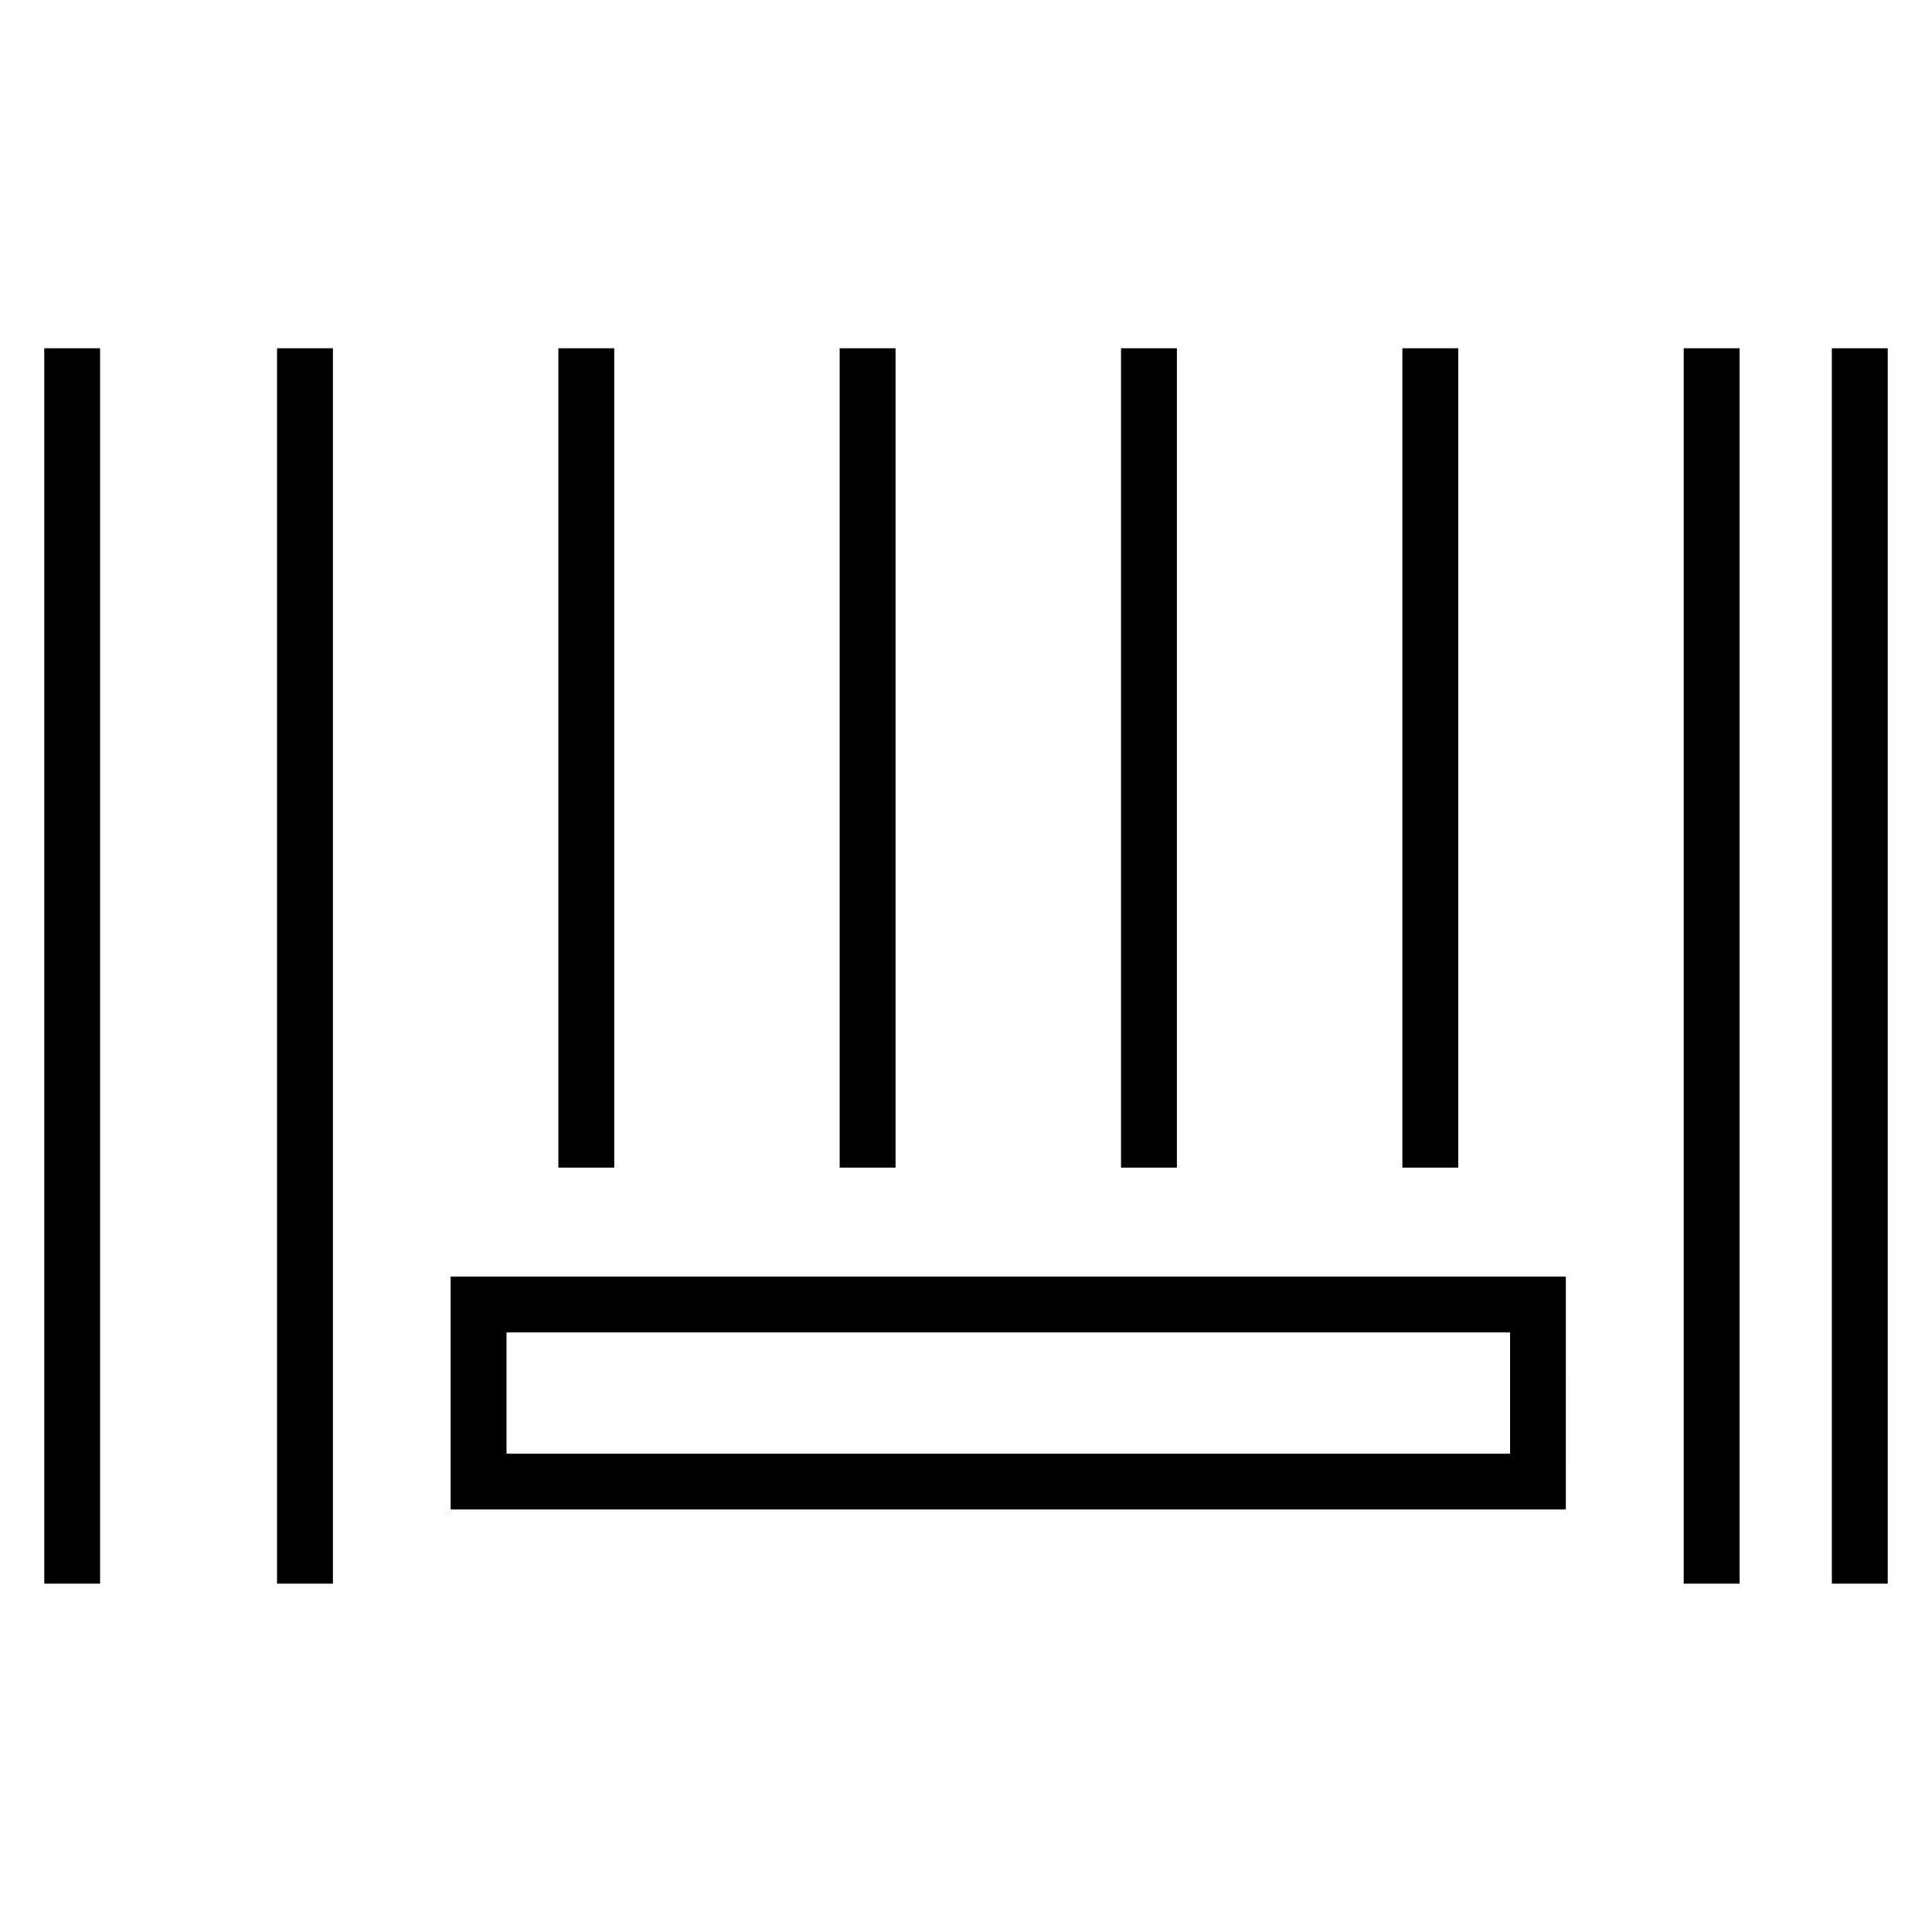
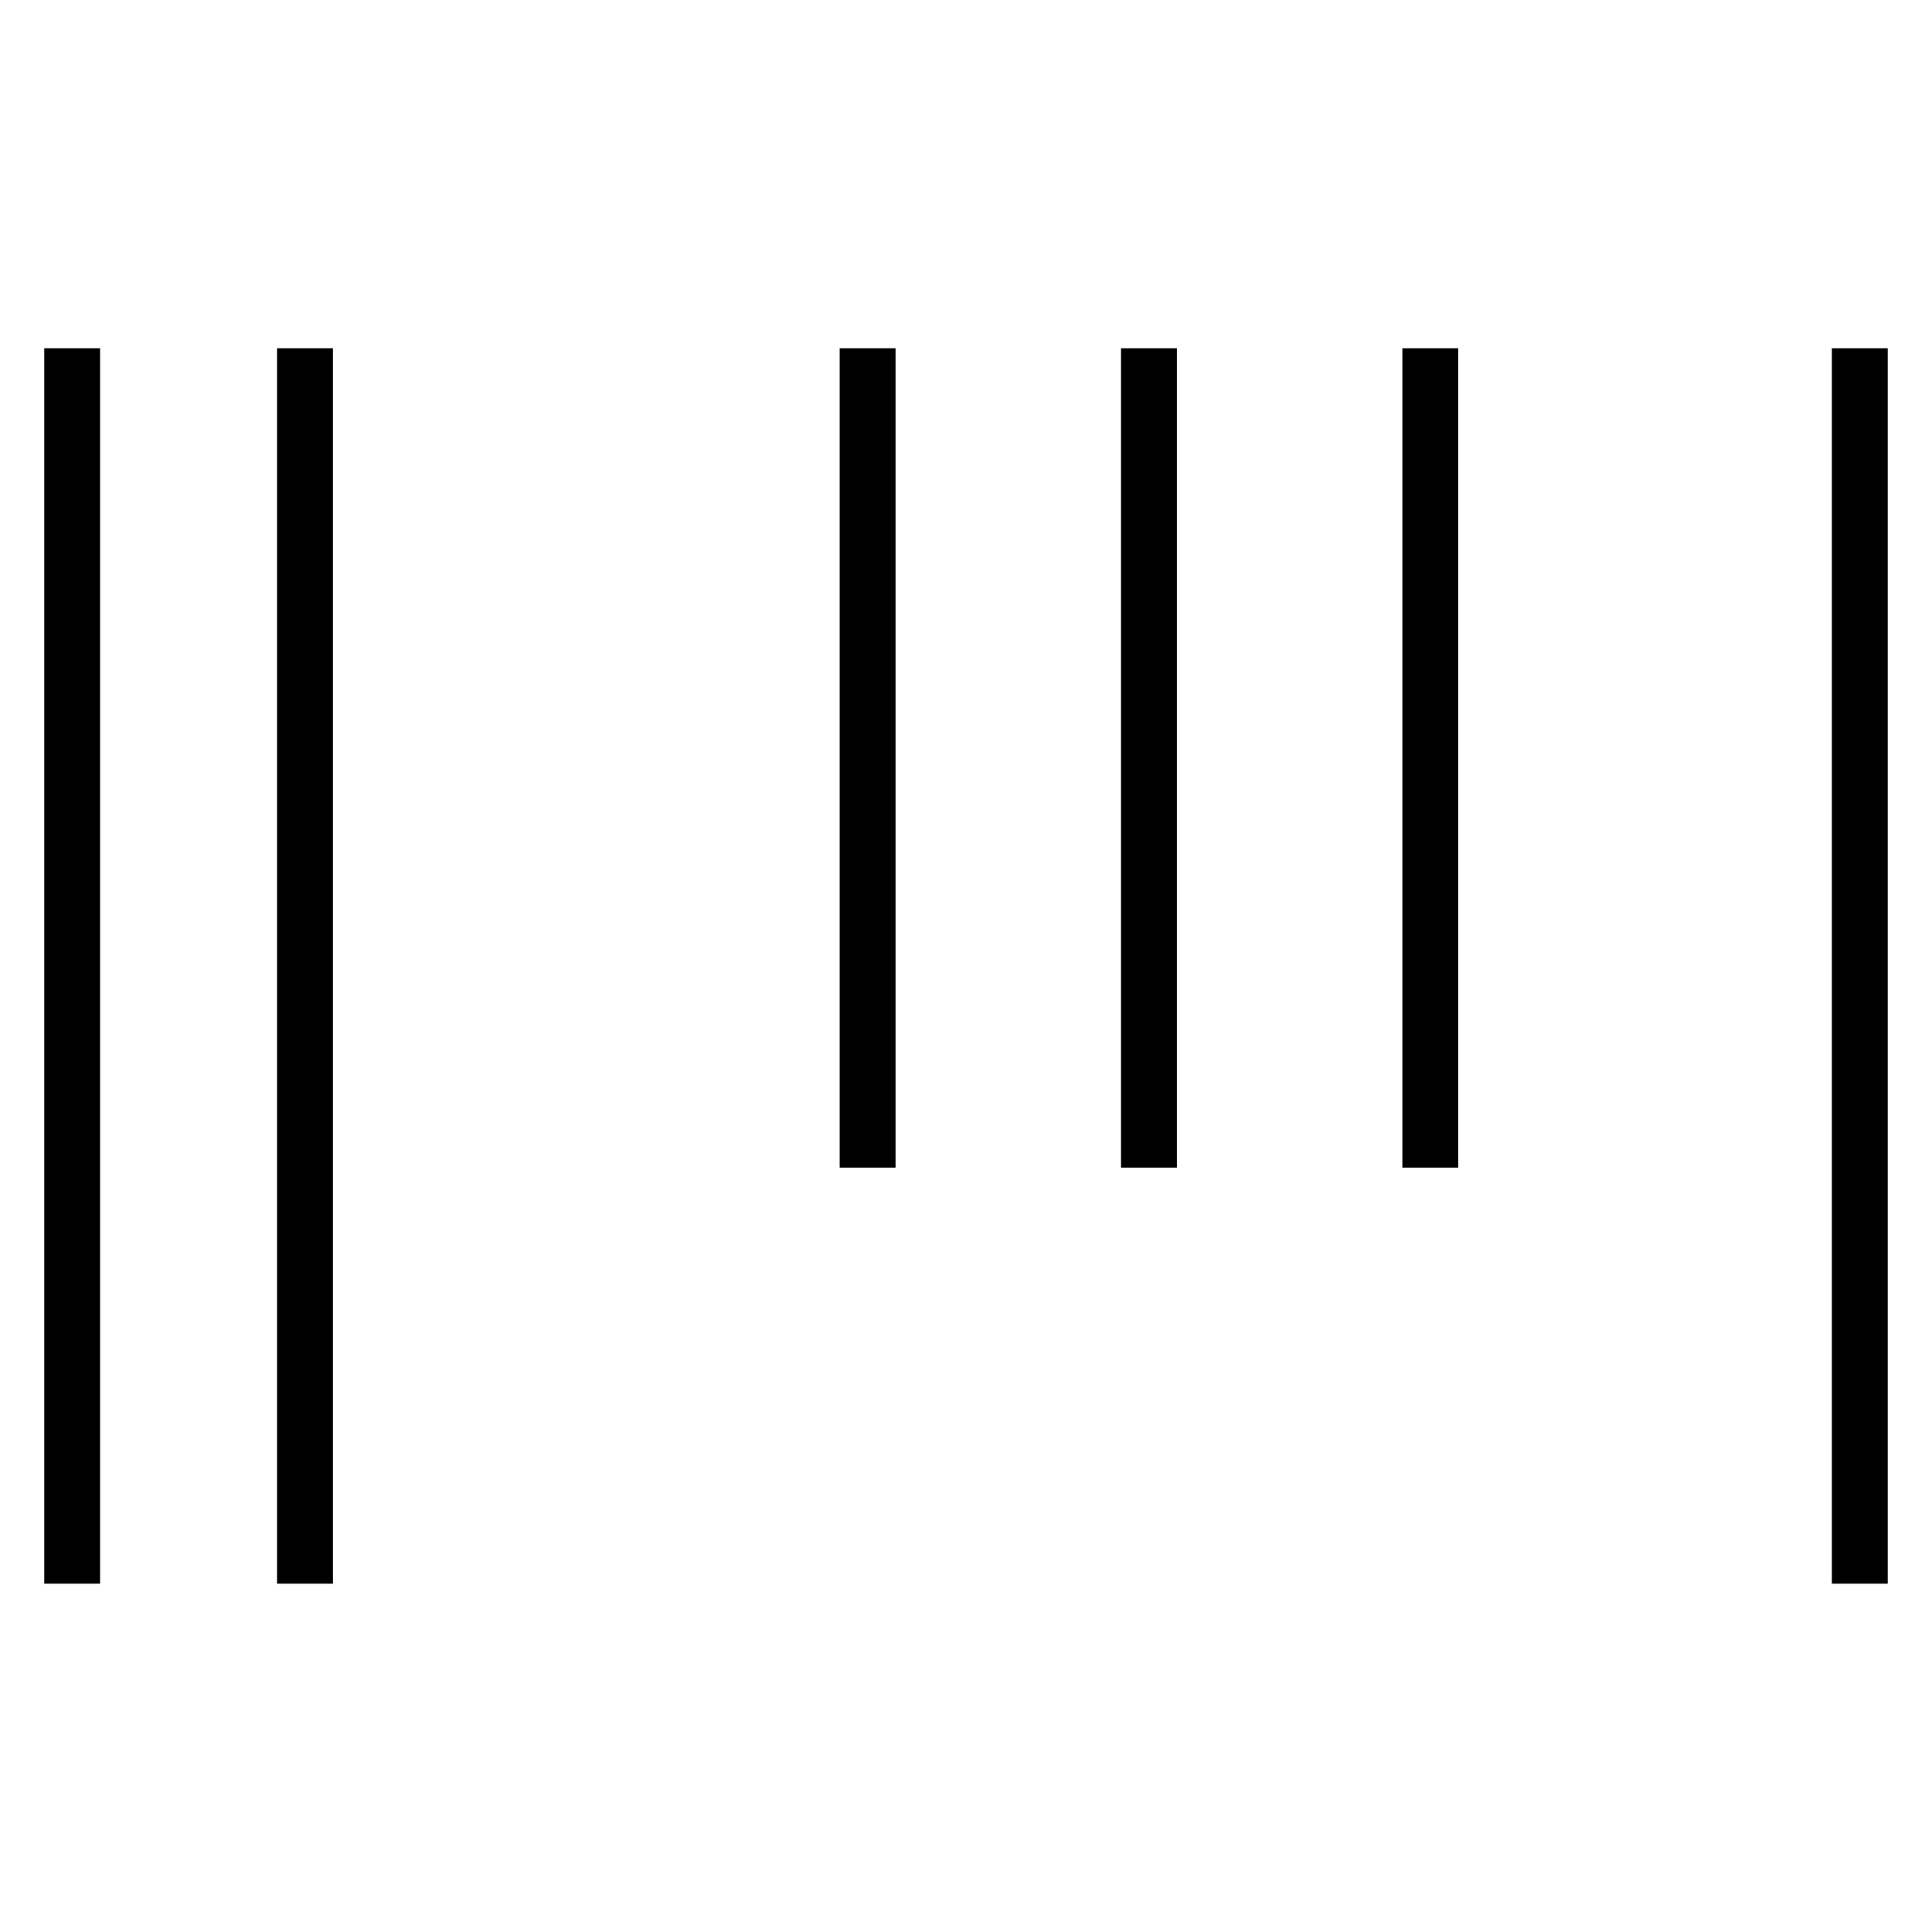
<svg xmlns="http://www.w3.org/2000/svg" fill="#000000" width="800px" height="800px" version="1.1" viewBox="144 144 512 512">
  <g>
    <path d="m155.73 236.29h14.793v327.4h-14.793z" />
    <path d="m217.42 236.29h14.809v327.4h-14.809z" />
-     <path d="m291.97 236.29h14.809v217.14h-14.809z" />
    <path d="m366.52 236.29h14.809v217.14h-14.809z" />
    <path d="m441.08 236.29h14.809v217.14h-14.809z" />
    <path d="m515.64 236.29h14.809v217.14h-14.809z" />
-     <path d="m590.2 236.29h14.809v327.4h-14.809z" />
    <path d="m629.46 236.29h14.809v327.4h-14.809z" />
-     <path d="m558.99 544.03h-295.57v-61.723h295.55l-0.004 61.723zm-280.76-14.793h265.95v-32.137h-265.95z" />
  </g>
</svg>